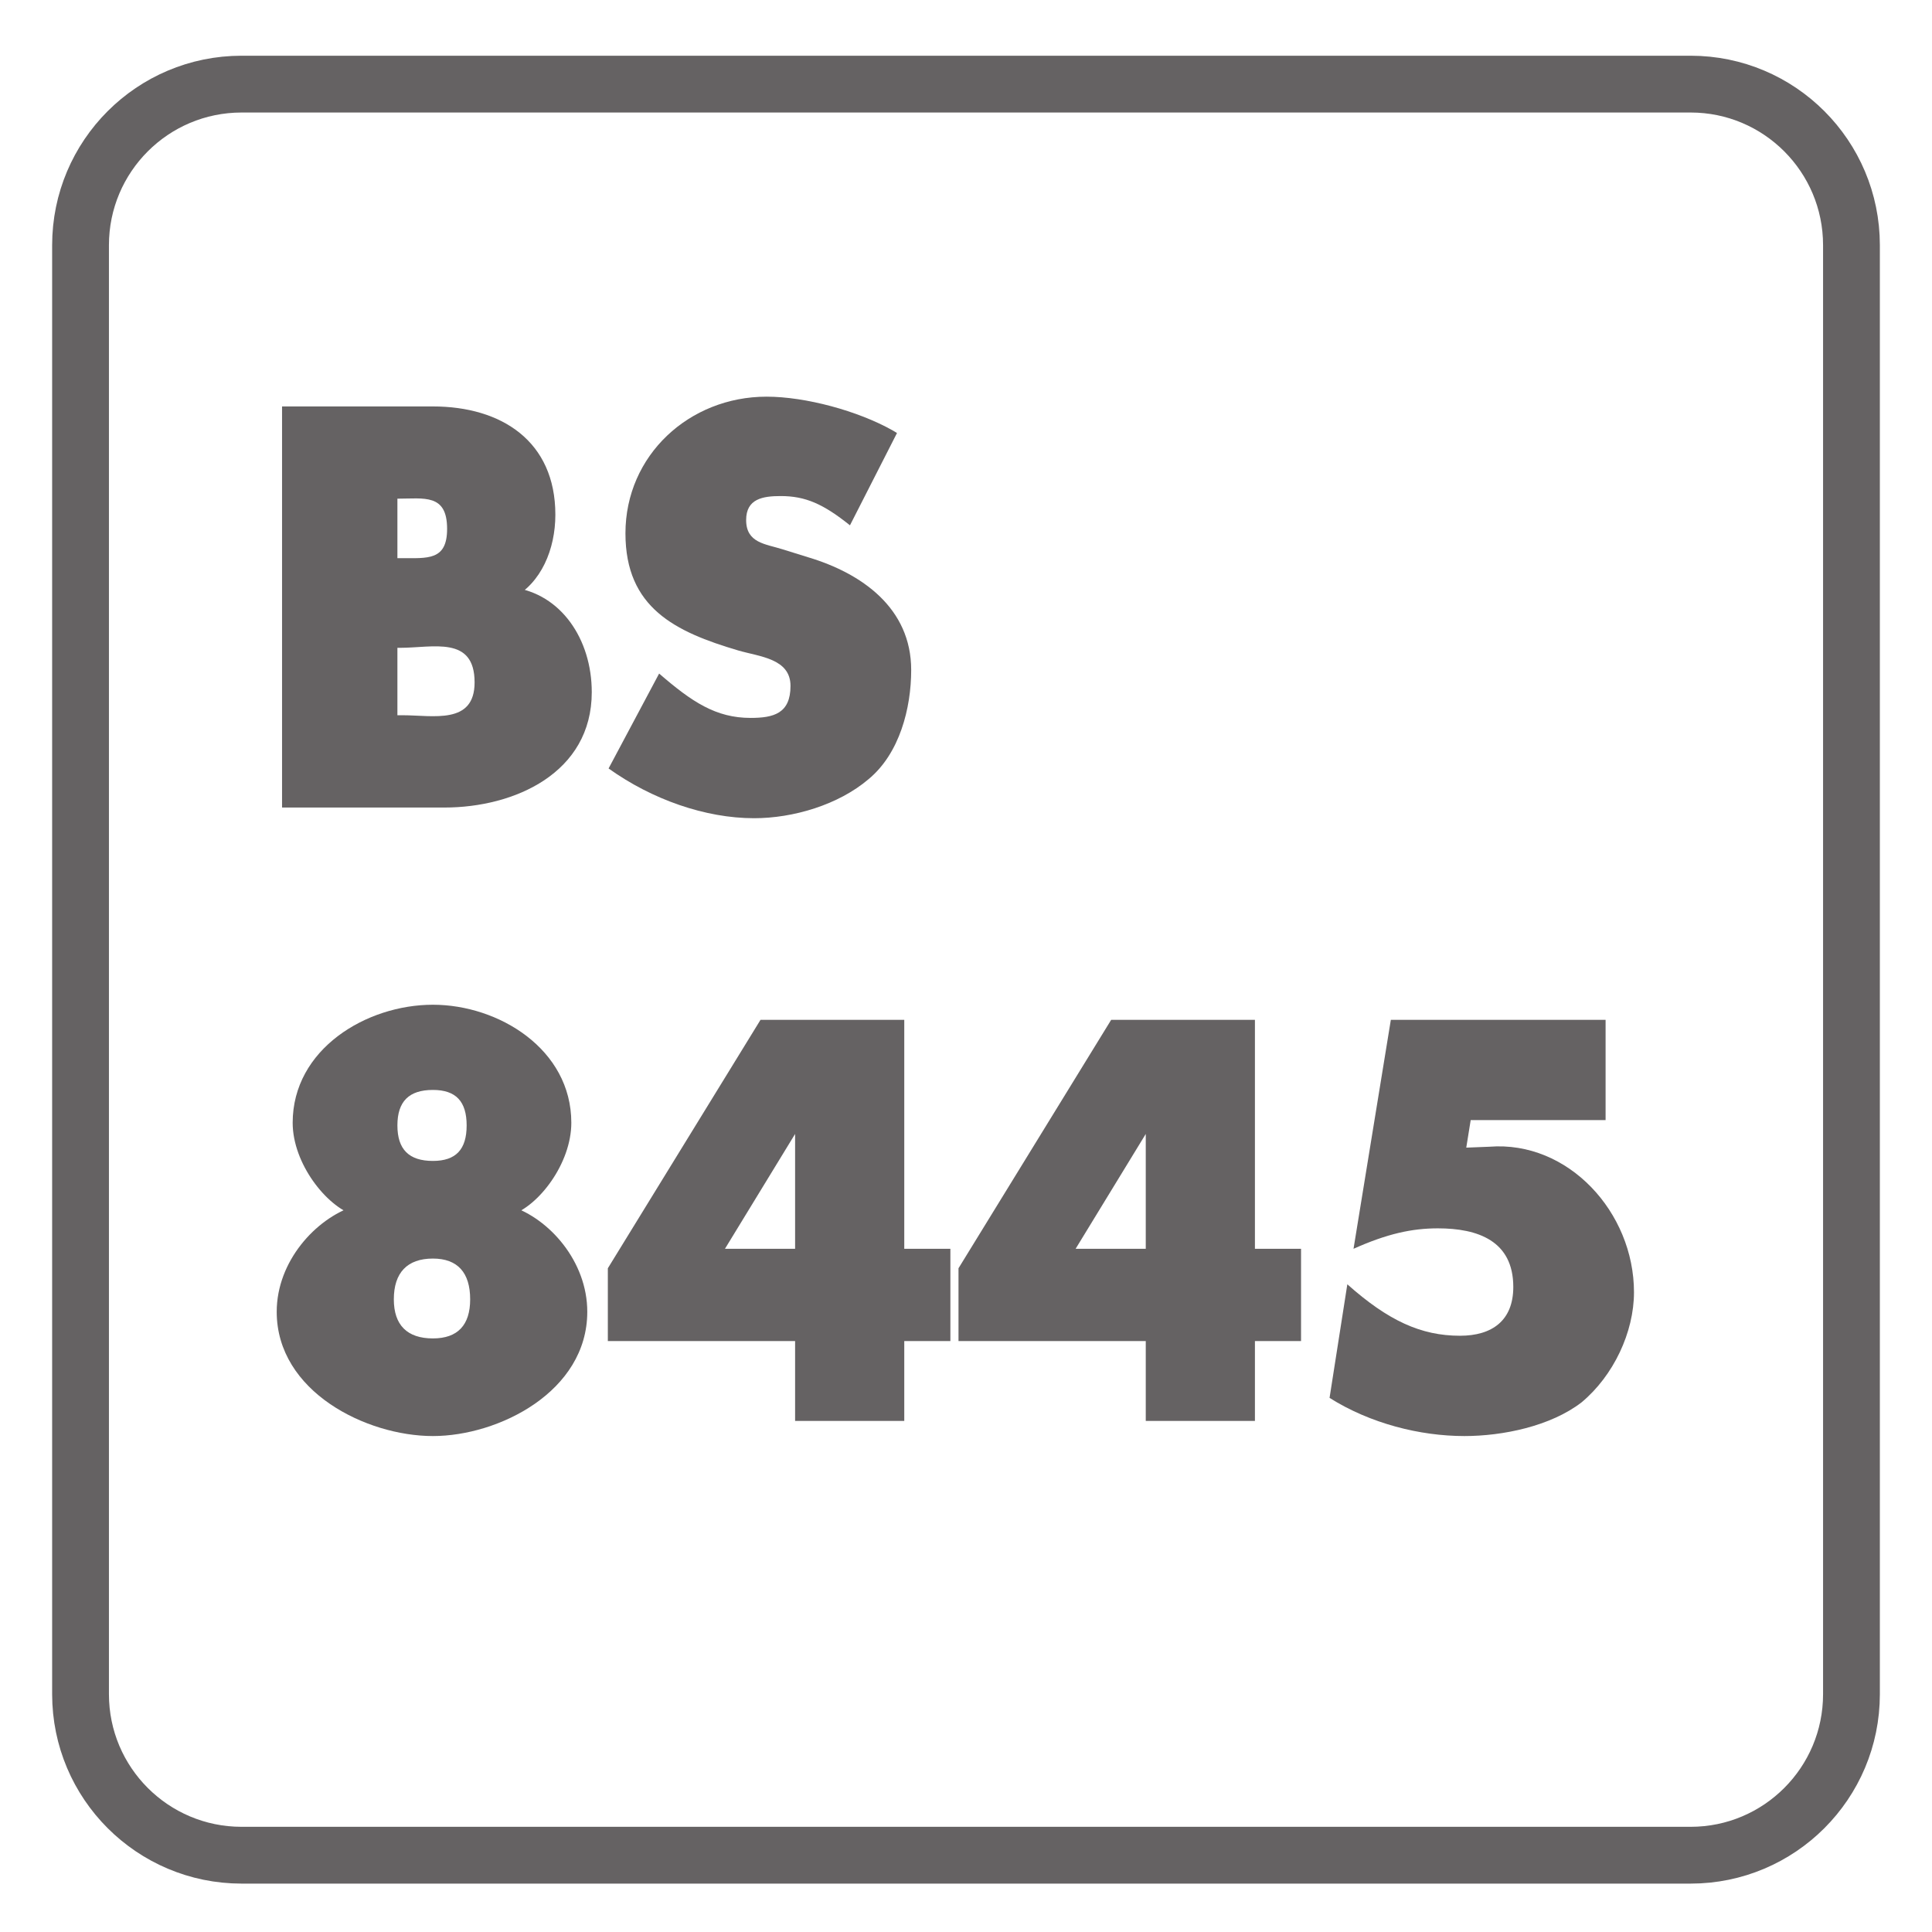
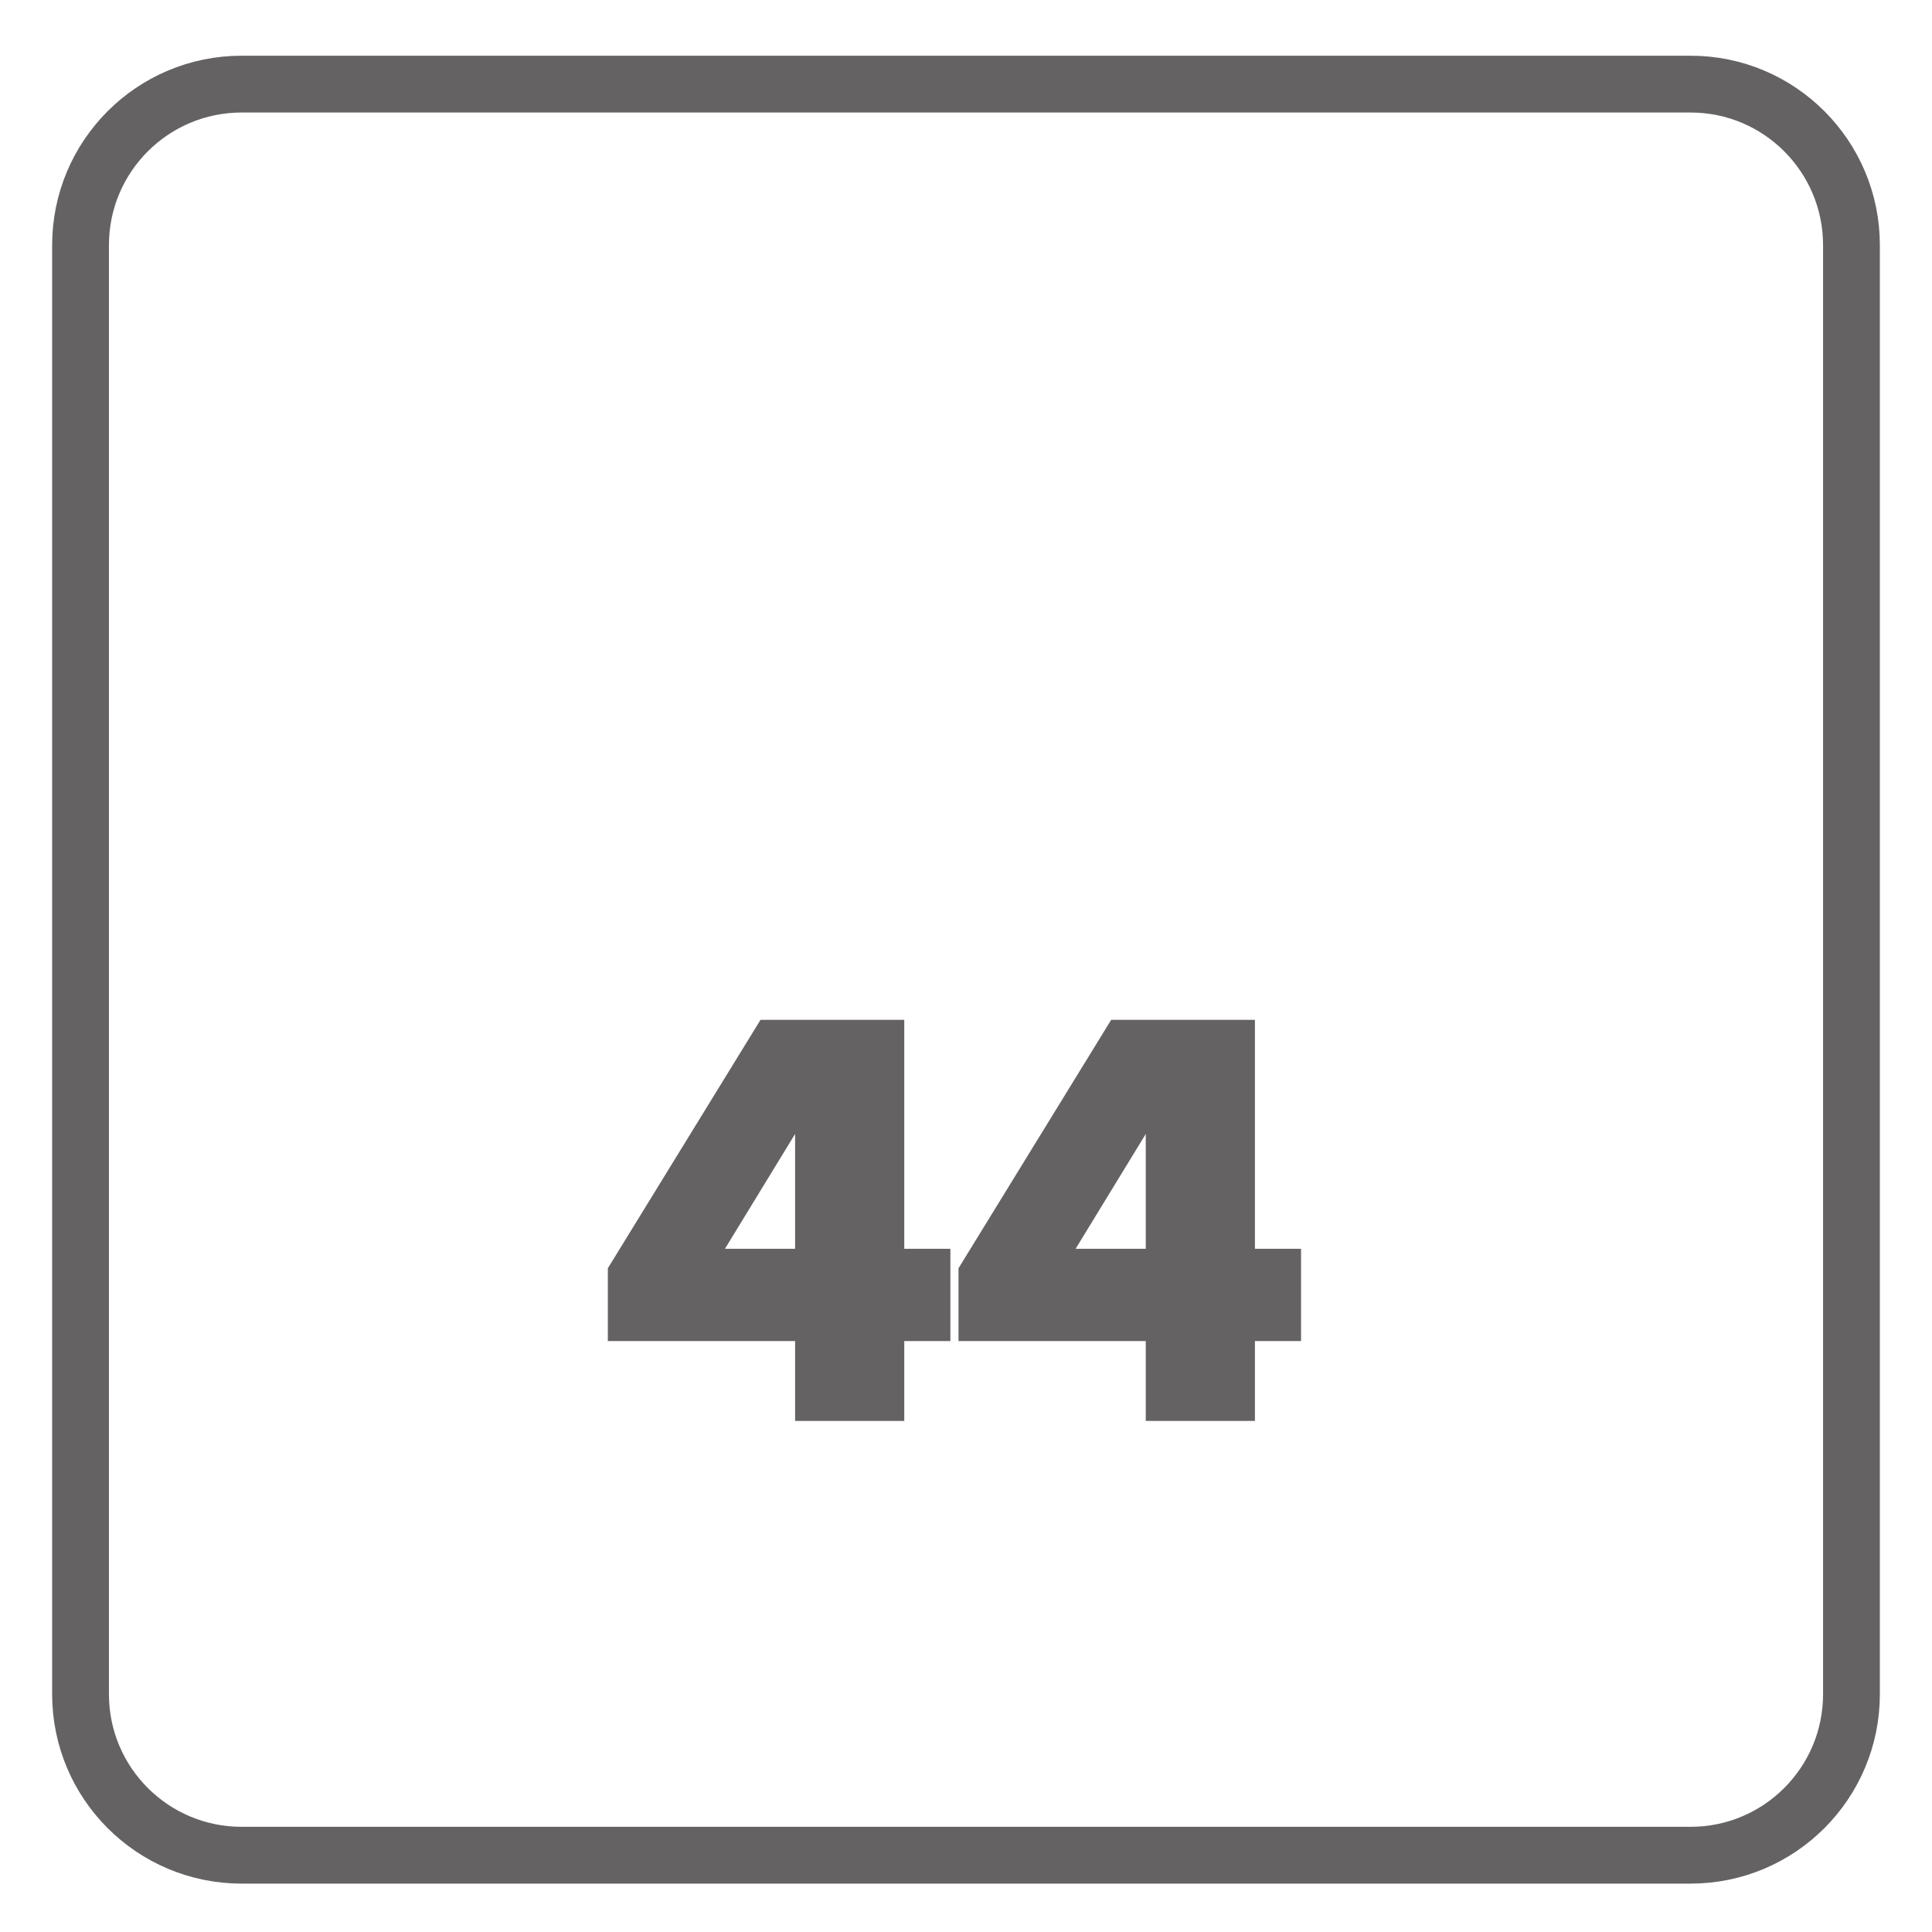
<svg xmlns="http://www.w3.org/2000/svg" xmlns:xlink="http://www.w3.org/1999/xlink" width="34.016pt" height="34.016pt" viewBox="0 0 34.016 34.016" version="1.1">
  <defs>
    <g>
      <symbol overflow="visible" id="glyph0-0">
-         <path style="stroke:none;" d="" />
-       </symbol>
+         </symbol>
      <symbol overflow="visible" id="glyph0-1">
-         <path style="stroke:none;" d="M 2.344 -2.812 L 2.516 -2.812 C 3.094 -2.812 3.828 -3.031 3.828 -2.203 C 3.828 -1.453 3.094 -1.625 2.562 -1.625 L 2.469 -1.625 L 2.469 -2.812 Z M 3.297 0 C 4.531 0 5.891 -0.609 5.891 -2.031 C 5.891 -2.969 5.344 -3.766 4.5 -3.875 L 4.5 -3.688 C 5 -3.953 5.25 -4.547 5.25 -5.156 C 5.25 -6.453 4.297 -7.062 3.094 -7.062 L 0.438 -7.062 L 0.438 0 Z M 2.344 -5.438 L 2.469 -5.438 C 2.938 -5.438 3.344 -5.531 3.344 -4.906 C 3.344 -4.344 3 -4.391 2.531 -4.391 L 2.469 -4.391 L 2.469 -5.438 Z M 2.344 -5.438 " />
-       </symbol>
+         </symbol>
      <symbol overflow="visible" id="glyph0-2">
-         <path style="stroke:none;" d="M 5.094 -6.641 C 4.484 -6.984 3.562 -7.234 2.875 -7.234 C 1.516 -7.234 0.391 -6.203 0.391 -4.828 C 0.391 -3.516 1.266 -3.094 2.375 -2.766 C 2.75 -2.656 3.297 -2.625 3.297 -2.141 C 3.297 -1.656 3 -1.578 2.594 -1.578 C 1.984 -1.578 1.562 -1.859 0.984 -2.359 L 0.094 -0.688 C 0.859 -0.141 1.797 0.188 2.656 0.188 C 3.344 0.188 4.141 -0.047 4.672 -0.5 C 5.219 -0.953 5.422 -1.75 5.422 -2.422 C 5.422 -3.516 4.547 -4.125 3.609 -4.406 L 3.156 -4.547 C 2.859 -4.641 2.516 -4.656 2.516 -5.062 C 2.516 -5.438 2.812 -5.484 3.125 -5.484 C 3.562 -5.484 3.875 -5.344 4.344 -4.969 L 5.172 -6.594 Z M 5.094 -6.641 " />
-       </symbol>
+         </symbol>
      <symbol overflow="visible" id="glyph0-3">
-         <path style="stroke:none;" d="M 3.094 -5.828 C 3.5 -5.828 3.688 -5.625 3.688 -5.203 C 3.688 -4.781 3.5 -4.578 3.094 -4.578 C 2.672 -4.578 2.469 -4.781 2.469 -5.203 C 2.469 -5.625 2.672 -5.828 3.094 -5.828 Z M 3.094 -2.859 C 3.531 -2.859 3.75 -2.609 3.75 -2.141 C 3.75 -1.688 3.531 -1.453 3.094 -1.453 C 2.641 -1.453 2.406 -1.688 2.406 -2.141 C 2.406 -2.609 2.641 -2.859 3.094 -2.859 Z M 3.094 -7.328 C 1.922 -7.328 0.625 -6.547 0.625 -5.25 C 0.625 -4.531 1.219 -3.781 1.703 -3.625 L 1.703 -3.781 C 1.031 -3.562 0.344 -2.812 0.344 -1.922 C 0.344 -0.516 1.922 0.266 3.094 0.266 C 4.25 0.266 5.812 -0.516 5.812 -1.922 C 5.812 -2.812 5.141 -3.562 4.469 -3.781 L 4.469 -3.625 C 4.953 -3.781 5.531 -4.531 5.531 -5.25 C 5.531 -6.547 4.25 -7.328 3.094 -7.328 Z M 3.094 -7.328 " />
-       </symbol>
+         </symbol>
      <symbol overflow="visible" id="glyph0-4">
        <path style="stroke:none;" d="M 5.219 -2.891 L 5.219 -7.062 L 2.688 -7.062 L 0 -2.688 L 0 -1.406 L 3.297 -1.406 L 3.297 0 L 5.219 0 L 5.219 -1.406 L 6.031 -1.406 L 6.031 -3.031 L 5.219 -3.031 Z M 3.438 -3.031 L 2.062 -3.031 L 3.484 -5.359 L 3.297 -5.359 L 3.297 -3.031 Z M 3.438 -3.031 " />
      </symbol>
      <symbol overflow="visible" id="glyph0-5">
-         <path style="stroke:none;" d="M 5.219 -5.422 L 5.219 -7.062 L 1.438 -7.062 L 0.781 -3.031 C 1.375 -3.297 1.812 -3.391 2.266 -3.391 C 2.969 -3.391 3.594 -3.172 3.594 -2.359 C 3.594 -1.766 3.219 -1.5 2.656 -1.5 C 1.969 -1.5 1.391 -1.766 0.672 -2.406 L 0.359 -0.406 C 1.078 0.047 1.953 0.266 2.734 0.266 C 3.406 0.266 4.25 0.094 4.797 -0.328 C 5.359 -0.797 5.719 -1.562 5.719 -2.266 C 5.719 -3.672 4.562 -4.938 3.172 -4.828 L 2.766 -4.812 L 2.844 -5.297 L 5.219 -5.297 Z M 5.219 -5.422 " />
-       </symbol>
+         </symbol>
    </g>
    <clipPath id="clip1">
      <path d="M 0 0 L 34.016 0 L 34.016 34.016 L 0 34.016 Z M 0 0 " />
    </clipPath>
  </defs>
  <g id="surface1">
    <g clip-path="url(#clip1)" clip-rule="nonzero">
      <path style="fill:none;stroke-width:1;stroke-linecap:butt;stroke-linejoin:miter;stroke:rgb(39.61%,38.512%,38.785%);stroke-opacity:1;stroke-miterlimit:4;" d="M -0.002 0 C -0.002 -1.566 -1.271 -2.835 -2.834 -2.835 L -28.346 -2.835 C -29.912 -2.835 -31.182 -1.566 -31.182 0 L -31.182 25.512 C -31.182 27.079 -29.912 28.348 -28.346 28.348 L -2.834 28.348 C -1.271 28.348 -0.002 27.079 -0.002 25.512 Z M -0.002 0 " transform="matrix(1,0,0,-1,32.6,29.829)" />
    </g>
    <g style="fill:rgb(39.61%,38.512%,38.785%);fill-opacity:1;">
      <use xlink:href="#glyph0-1" x="4.528" y="14.218" />
      <use xlink:href="#glyph0-2" x="10.621" y="14.218" />
    </g>
    <g style="fill:rgb(39.61%,38.512%,38.785%);fill-opacity:1;">
      <use xlink:href="#glyph0-3" x="4.528" y="25.018" />
      <use xlink:href="#glyph0-4" x="10.702" y="25.018" />
      <use xlink:href="#glyph0-4" x="16.876" y="25.018" />
      <use xlink:href="#glyph0-5" x="23.05" y="25.018" />
    </g>
  </g>
</svg>